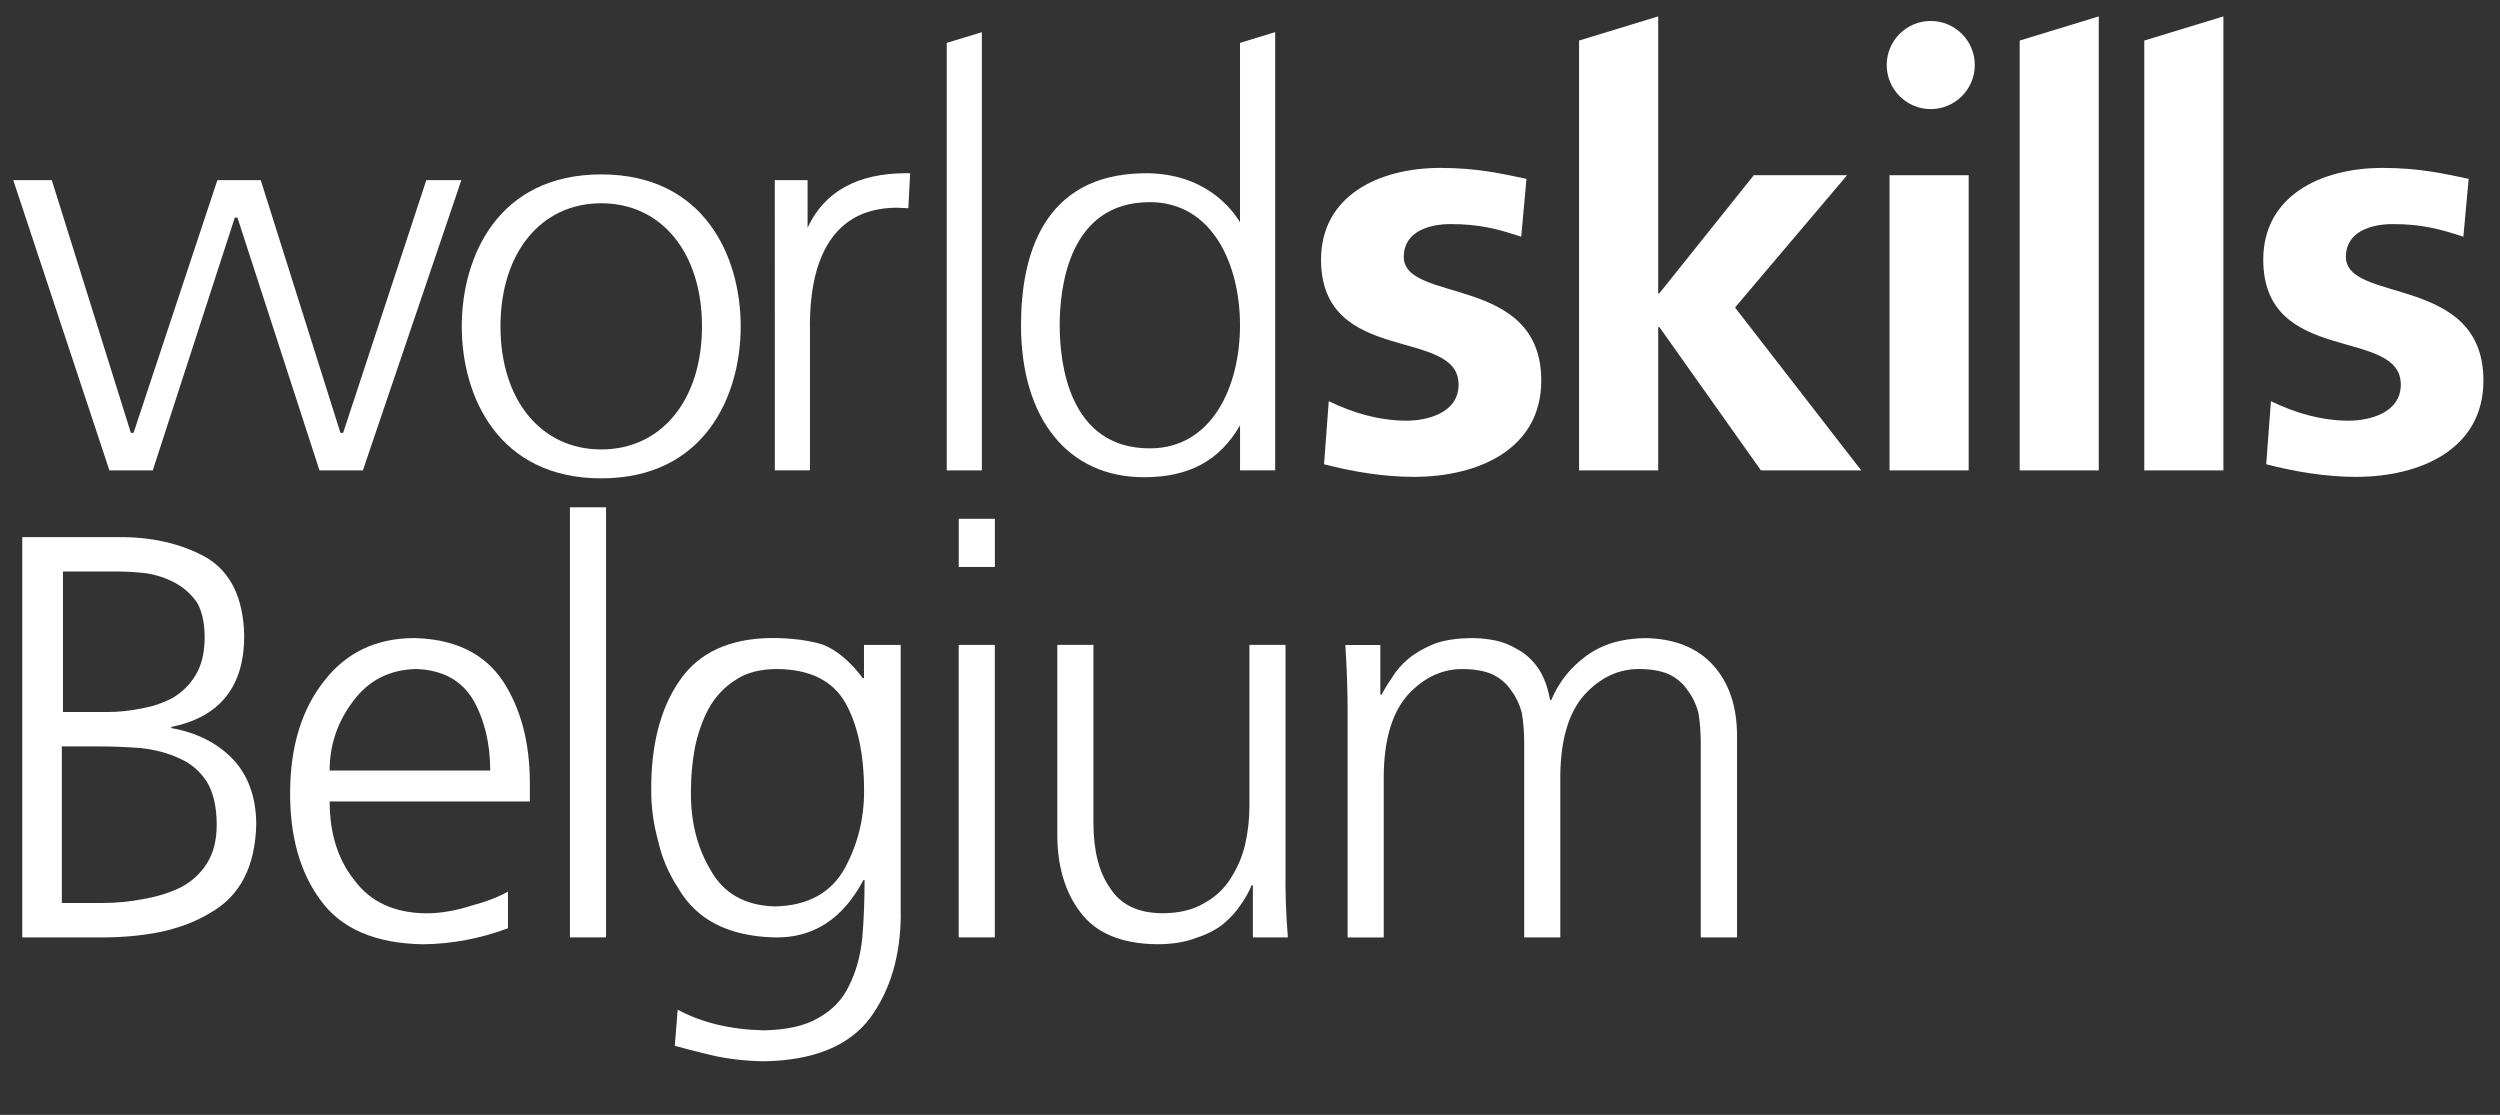
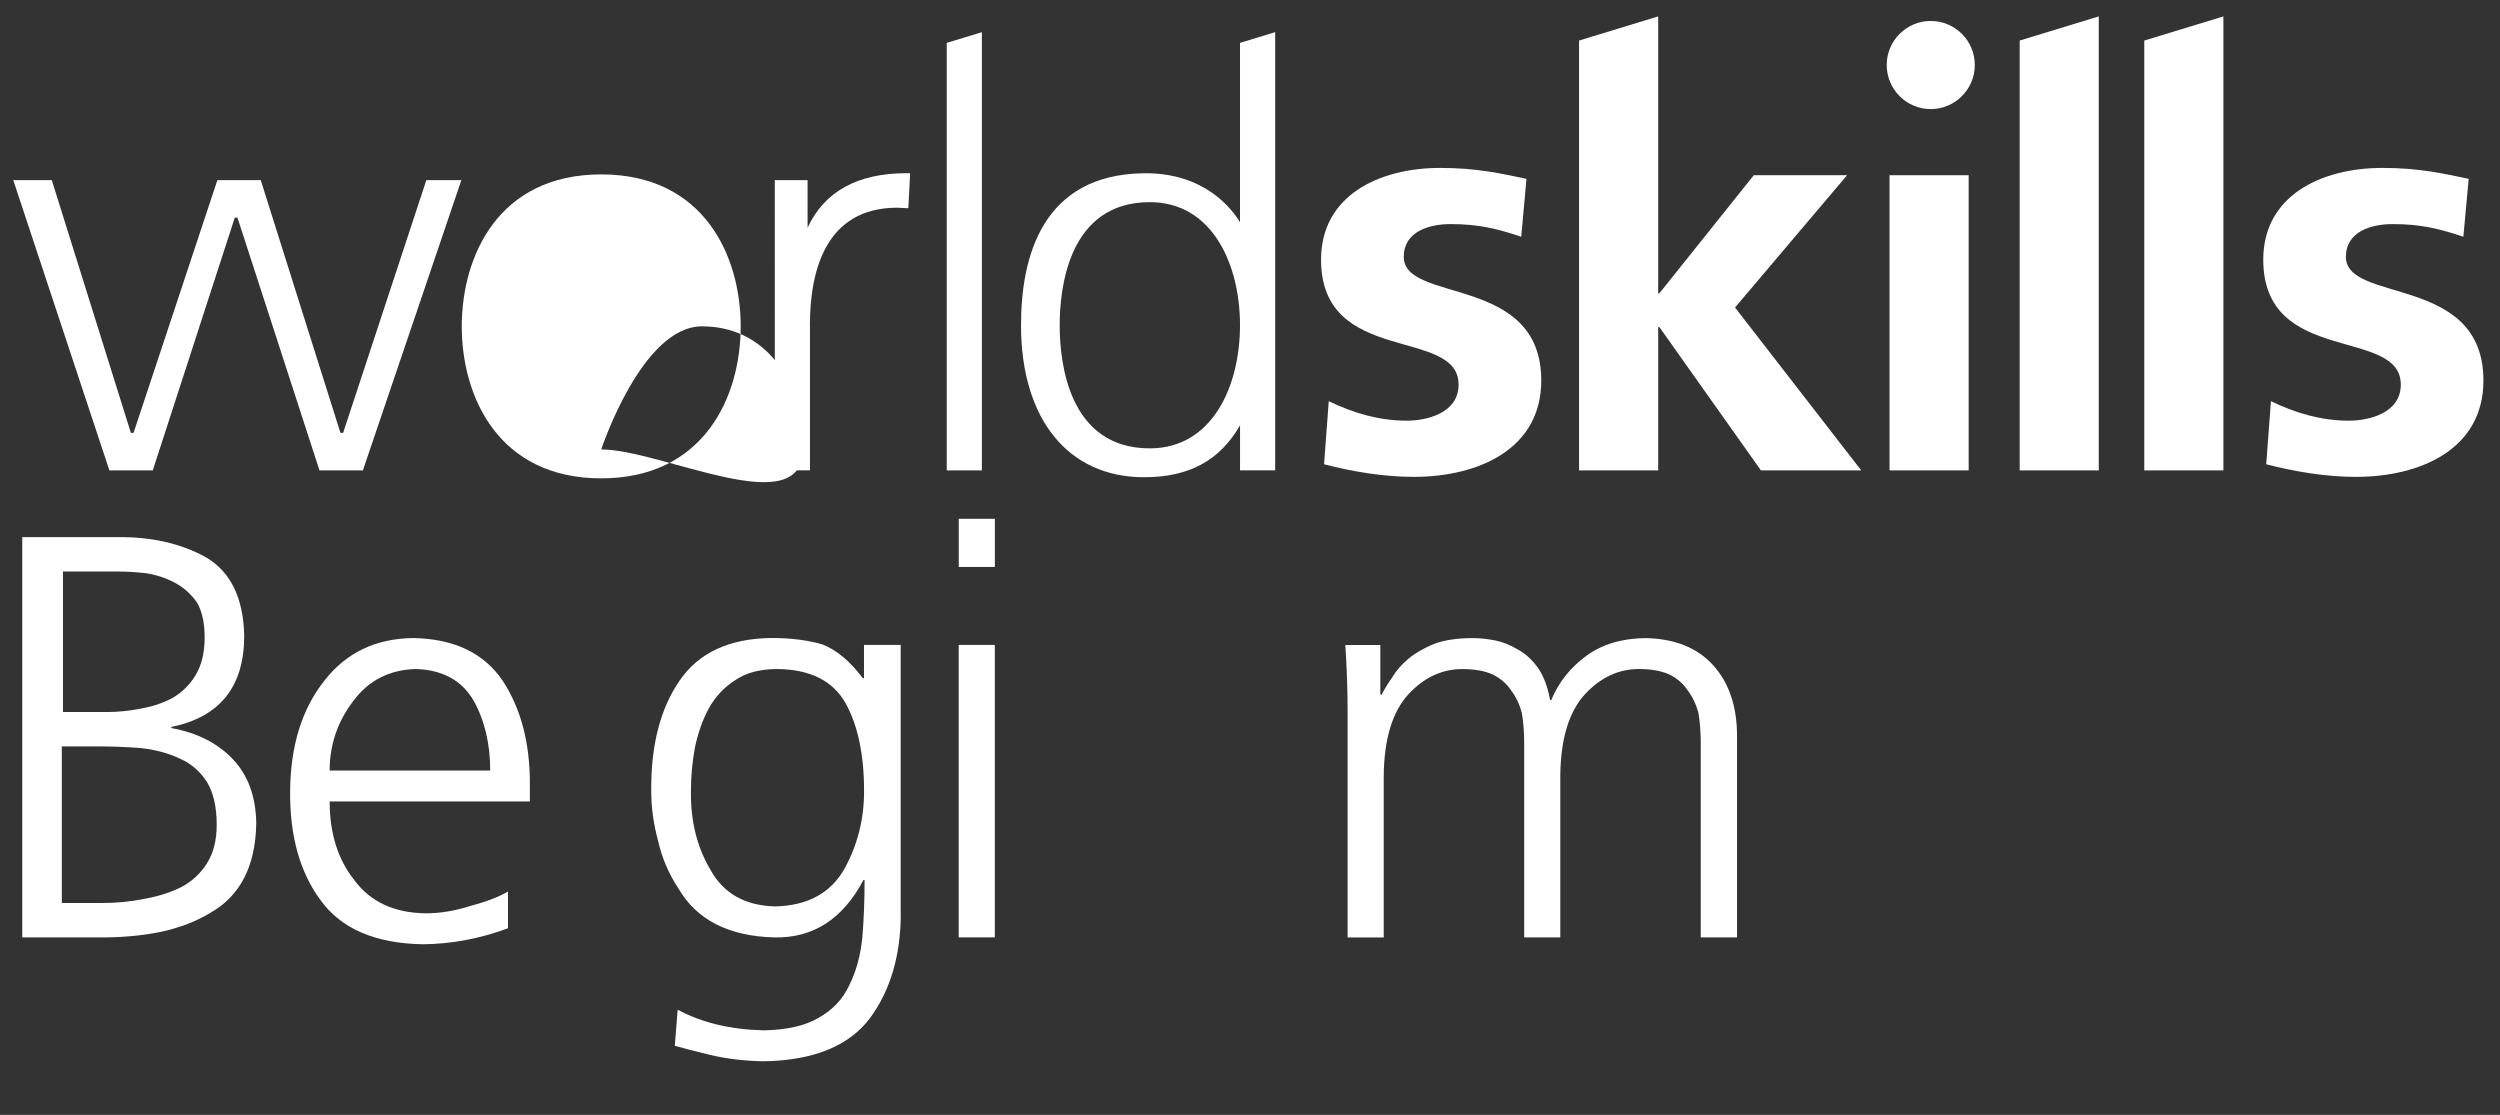
<svg xmlns="http://www.w3.org/2000/svg" version="1.1" x="0px" y="0px" viewBox="0 0 558.02 248.85" style="enable-background:new 0 0 558.02 248.85;" xml:space="preserve">
  <rect x="0" y="0" width="558.02" height="248.85" fill="#333333" stroke="none" />
  <style type="text/css">
	.st0{fill:#FFFFFF;}
	.st1{display:none;}
	.st2{display:inline;}
	.st3{fill:#FBBD32;}
</style>
  <g id="WSI_logo">
    <g>
      <g>
        <path class="st0" d="M339.55,52.84c-5.4-1.78-9.35-2.82-15.81-2.82c-4.75,0-10.41,1.67-10.41,7.3c0,10.49,30.69,3.84,30.69,27.62     c0,15.36-14.1,21.5-28.45,21.5c-6.73,0-13.58-1.15-20.03-2.81l1.05-14.08c5.53,2.68,11.33,4.35,17.38,4.35     c4.49,0,11.6-1.67,11.6-8.06c0-12.92-30.7-4.1-30.7-27.89c0-14.19,12.78-20.47,26.61-20.47c8.3,0,13.71,1.29,19.24,2.44     L339.55,52.84z" />
        <rect x="421.76" y="39.11" class="st0" width="17.66" height="65.88" />
        <path class="st0" d="M549.84,52.84c-5.4-1.78-9.35-2.82-15.81-2.82c-4.75,0-10.41,1.67-10.41,7.3c0,10.49,30.7,3.84,30.7,27.62     c0,15.36-14.1,21.5-28.45,21.5c-6.73,0-13.57-1.15-20.03-2.81l1.05-14.08c5.53,2.68,11.34,4.35,17.39,4.35     c4.48,0,11.6-1.67,11.6-8.06c0-12.92-30.7-4.1-30.7-27.89c0-14.19,12.78-20.47,26.62-20.47c8.29,0,13.69,1.29,19.23,2.44     L549.84,52.84z" />
        <polygon class="st0" points="387.27,68.64 412.28,39.11 391.46,39.11 370.39,65.46 370.12,65.46 370.12,3.66 352.46,9.05      352.46,104.99 370.12,104.99 370.12,73.01 370.39,73.01 393.05,104.99 415.44,104.99    " />
        <polygon class="st0" points="450.81,9.05 450.81,104.99 468.46,104.99 468.46,3.66    " />
        <polygon class="st0" points="478.63,9.05 478.62,9.05 478.62,104.99 496.28,104.99 496.28,3.66    " />
        <path class="st0" d="M440.79,14.51c0-5.44-4.41-9.83-9.83-9.83c-5.42,0-9.83,4.4-9.83,9.83c0,5.43,4.41,9.84,9.83,9.84     C436.38,24.35,440.79,19.94,440.79,14.51" />
      </g>
      <g>
-         <path class="st0" d="M134.2,38.93c-22.98,0-31.13,18.27-31.13,33.92c0,15.65,8.15,33.92,31.13,33.92     c22.98,0,31.13-18.27,31.13-33.92C165.33,57.2,157.18,38.93,134.2,38.93 M134.2,100.32c-13.46,0-22.49-11.04-22.49-27.47     s9.04-27.48,22.49-27.48c13.45,0,22.49,11.04,22.49,27.48S147.65,100.32,134.2,100.32" />
+         <path class="st0" d="M134.2,38.93c-22.98,0-31.13,18.27-31.13,33.92c0,15.65,8.15,33.92,31.13,33.92     c22.98,0,31.13-18.27,31.13-33.92C165.33,57.2,157.18,38.93,134.2,38.93 M134.2,100.32s9.04-27.48,22.49-27.48c13.45,0,22.49,11.04,22.49,27.48S147.65,100.32,134.2,100.32" />
        <path class="st0" d="M180.26,50.84V40.21h-7.32l0.01,64.77h7.84v-32l-0.01-0.42c0.01-11.93,3.39-26.2,19.5-26.2l2.45,0.12     l0.03-0.26l0.39-7.55l-0.91-0.01C191.35,38.68,183.98,42.78,180.26,50.84" />
        <path class="st0" d="M284.3,7.27l-7.52,2.3v40.05c-1.63-2.74-7.75-11.12-21.45-10.95c-22.67,0.29-27.43,18.6-27.43,33.93     c0,20.92,10.51,33.92,27.44,33.92c10.08,0,16.9-3.71,21.45-11.58v10.04h7.84V7.18L284.3,7.27z M256.65,100.08     c-18.16,0-20.12-19.21-20.12-27.48c0-8.27,1.96-27.48,20.12-27.48c13.9,0,20.13,13.8,20.13,27.48     C276.77,86.28,270.55,100.08,256.65,100.08" />
        <polygon class="st0" points="218.84,7.28 211.32,9.57 211.32,104.99 219.16,104.99 219.16,7.18    " />
        <path class="st0" d="M11.37,40.21H2.96l0.11,0.33c0.4,1.22,21.1,63.71,21.29,64.28l0.06,0.17h9.68c0,0,18.2-56.08,18.31-56.42H53     c0.11,0.34,18.31,56.42,18.31,56.42H81l21.98-64.78h-7.82c0,0-18.46,56.08-18.57,56.41h-0.6C75.88,96.29,58.2,40.21,58.2,40.21     h-9.68c0,0-18.6,56.08-18.71,56.41h-0.6c-0.1-0.34-17.65-56.41-17.65-56.41H11.37z" />
      </g>
    </g>
  </g>
  <g id="Text">
    <g>
      <path class="st0" d="M4.97,119.89h21.25c7.59-0.08,14.16,1.41,19.71,4.48c5.55,3.24,8.4,9.09,8.58,17.54    c0,11.35-5.42,18.13-16.26,20.35v0.26c5.72,1.02,10.28,3.33,13.7,6.91c3.41,3.58,5.16,8.36,5.25,14.34    c-0.17,9.56-3.58,16.21-10.24,19.97c-3.07,1.88-6.7,3.29-10.88,4.22c-4.1,0.85-8.53,1.28-13.31,1.28H4.97V119.89z M13.8,201.55    h9.22c3.07,0,6.1-0.3,9.09-0.9c2.99-0.51,5.72-1.36,8.19-2.56c2.47-1.28,4.44-3.07,5.89-5.38c1.45-2.3,2.18-5.16,2.18-8.58    c0-4.01-0.73-7.21-2.18-9.6c-1.54-2.39-3.58-4.14-6.14-5.25c-2.56-1.19-5.42-1.96-8.58-2.3c-3.24-0.26-6.53-0.38-9.86-0.38H13.8    V201.55z M14.06,158.93h9.86c2.47,0,4.99-0.26,7.55-0.77c2.47-0.43,4.78-1.19,6.91-2.3c2.22-1.28,3.97-2.99,5.25-5.12    c1.36-2.22,2.05-5.03,2.05-8.45c0-3.33-0.6-5.97-1.79-7.94c-1.37-1.88-3.03-3.33-4.99-4.35c-1.96-1.02-4.05-1.71-6.27-2.05    c-2.3-0.26-4.44-0.38-6.4-0.38H14.06V158.93z" />
      <path class="st0" d="M113.39,207.19c-6.14,2.3-12.46,3.5-18.94,3.58c-10.67-0.17-18.3-3.46-22.91-9.86    c-4.61-6.23-6.87-14.34-6.78-24.32c0.08-10.15,2.64-18.39,7.68-24.7c4.86-6.23,11.48-9.39,19.84-9.47    c9.13,0.17,15.79,3.37,19.97,9.6c4.01,6.14,6.02,13.74,6.02,22.78v4.1H73.58c0,7.08,1.83,12.93,5.5,17.54    c3.58,4.86,8.92,7.34,16,7.42c3.16,0,6.48-0.55,9.98-1.66c3.5-0.94,6.27-2,8.32-3.2V207.19z M109.42,171.99    c0-5.97-1.24-11.18-3.71-15.62c-2.65-4.52-6.96-6.87-12.93-7.04c-5.89,0.17-10.54,2.56-13.95,7.17c-3.5,4.61-5.25,9.77-5.25,15.49    H109.42z" />
-       <path class="st0" d="M127.21,113.23h8.06v96h-8.06V113.23z" />
      <path class="st0" d="M201.06,203.86c0,9.3-2.27,17.07-6.8,23.3c-4.71,6.31-12.66,9.56-23.87,9.73c-4.28-0.09-8.21-0.56-11.81-1.41    c-3.51-0.85-6.16-1.54-7.96-2.05l0.64-8.06c5.38,2.9,11.78,4.44,19.2,4.61c5.2-0.09,9.3-1.02,12.29-2.82    c3.07-1.71,5.33-4.1,6.78-7.17c1.54-3.07,2.52-6.61,2.94-10.62c0.34-4.01,0.51-8.32,0.51-12.93h-0.26    c-4.61,8.7-11.22,12.97-19.84,12.8c-10.24-0.26-17.41-3.92-21.5-11.01c-2.13-3.24-3.63-6.74-4.48-10.5    c-1.02-3.75-1.54-7.47-1.54-11.14c-0.09-10.15,2-18.35,6.27-24.58c4.27-6.31,11.14-9.51,20.61-9.6c4.27,0,8.02,0.47,11.26,1.41    c3.16,1.2,6.19,3.71,9.09,7.55h0.26v-7.42h8.19V203.86z M154.22,176.59c-0.09,6.66,1.36,12.5,4.35,17.54    c2.9,5.29,7.72,8.02,14.46,8.19c7.25-0.17,12.42-2.99,15.49-8.45c2.9-5.29,4.35-11.05,4.35-17.28c0-8.11-1.37-14.63-4.1-19.58    c-2.82-5.03-7.89-7.59-15.23-7.68c-3.84,0-6.96,0.81-9.34,2.43c-2.48,1.54-4.48,3.67-6.02,6.4c-1.37,2.56-2.39,5.46-3.07,8.7    C154.51,170.11,154.22,173.35,154.22,176.59z" />
      <path class="st0" d="M222.06,126.55h-8.06v-10.75h8.06V126.55z M213.99,143.95h8.06v65.28h-8.06V143.95z" />
-       <path class="st0" d="M286.95,193.87c-0.09,4.95,0.08,10.07,0.51,15.36h-7.81v-11.65h-0.26c-0.6,1.45-1.41,2.9-2.43,4.35    c-1.02,1.54-2.35,2.99-3.97,4.35c-1.62,1.28-3.63,2.3-6.02,3.07c-2.39,0.94-5.29,1.41-8.7,1.41c-7.94-0.09-13.65-2.47-17.15-7.17    c-3.5-4.61-5.21-10.58-5.12-17.92v-41.73h8.06v39.68c0,6.23,1.24,11.09,3.71,14.59c2.39,3.76,6.31,5.63,11.78,5.63    c3.67,0,6.78-0.77,9.34-2.3c2.56-1.45,4.52-3.33,5.89-5.63c1.54-2.39,2.6-4.95,3.2-7.68c0.6-2.73,0.9-5.46,0.9-8.19v-36.1h8.06    V193.87z" />
      <path class="st0" d="M379.62,209.23v-43.39c0-2.39-0.17-4.61-0.51-6.66c-0.51-1.96-1.32-3.67-2.43-5.12    c-1.02-1.54-2.43-2.73-4.22-3.58c-1.79-0.77-4.01-1.15-6.66-1.15c-4.52,0-8.54,1.88-12.03,5.63c-3.58,3.93-5.42,9.98-5.5,18.18    v36.1h-8.06v-43.39c0-2.39-0.17-4.61-0.51-6.66c-0.51-1.96-1.32-3.67-2.43-5.12c-1.02-1.54-2.43-2.73-4.22-3.58    c-1.79-0.77-4.01-1.15-6.66-1.15c-4.52,0-8.53,1.88-12.03,5.63c-3.58,3.93-5.42,9.98-5.5,18.18v36.1h-8.06v-49.92    c0-5.03-0.17-10.15-0.51-15.36h7.81v11.01l0.26,0.13c0.6-1.19,1.41-2.52,2.43-3.97c0.85-1.45,2.05-2.82,3.58-4.1    c1.54-1.28,3.46-2.39,5.76-3.33c2.3-0.85,5.16-1.28,8.58-1.28c1.54,0,3.2,0.17,4.99,0.51c1.71,0.34,3.41,1.02,5.12,2.05    c1.71,0.94,3.2,2.3,4.48,4.1c1.28,1.88,2.18,4.27,2.69,7.17h0.26c1.62-3.92,4.22-7.21,7.81-9.86c3.5-2.56,7.85-3.88,13.05-3.97    c6.66,0.09,11.78,2.13,15.36,6.14c3.5,3.93,5.25,9.17,5.25,15.74v44.93H379.62z" />
    </g>
  </g>
  <g id="Guides" class="st1">
    <g class="st2">
      <path class="st3" d="M242.64,302.17h-9.73l-17.79-56.45h-0.26l-17.79,56.45h-9.73l-20.99-65.28h8.83l17.15,56.45h0.26l18.18-56.45    h9.73l17.28,56.45h0.26l18.05-56.45h8.06L242.64,302.17z" />
    </g>
    <g class="st2">
      <path class="st3" d="M475.35-221.38h-9.73l-17.79-56.45h-0.26l-17.79,56.45h-9.73l-20.99-65.28h8.83l17.15,56.45h0.26l18.18-56.45    h9.73l17.28,56.45h0.26l18.05-56.45h8.06L475.35-221.38z" />
    </g>
    <g class="st2">
      <path class="st3" d="M621.8-40.4v9.73l-56.45,17.79v0.26L621.8,5.17v9.73L556.51,35.9v-8.83l56.45-17.15V9.65L556.51-8.52v-9.73    l56.45-17.28v-0.26l-56.45-18.05v-8.06L621.8-40.4z" />
    </g>
    <g class="st2">
      <path class="st3" d="M2.96-12.88v9.73L-53.5,14.64v0.26L2.96,32.69v9.73l-65.28,20.99v-8.83l56.45-17.15v-0.26L-62.33,19V9.27    L-5.88-8.01v-0.26l-56.45-18.05v-8.06L2.96-12.88z" />
    </g>
  </g>
</svg>